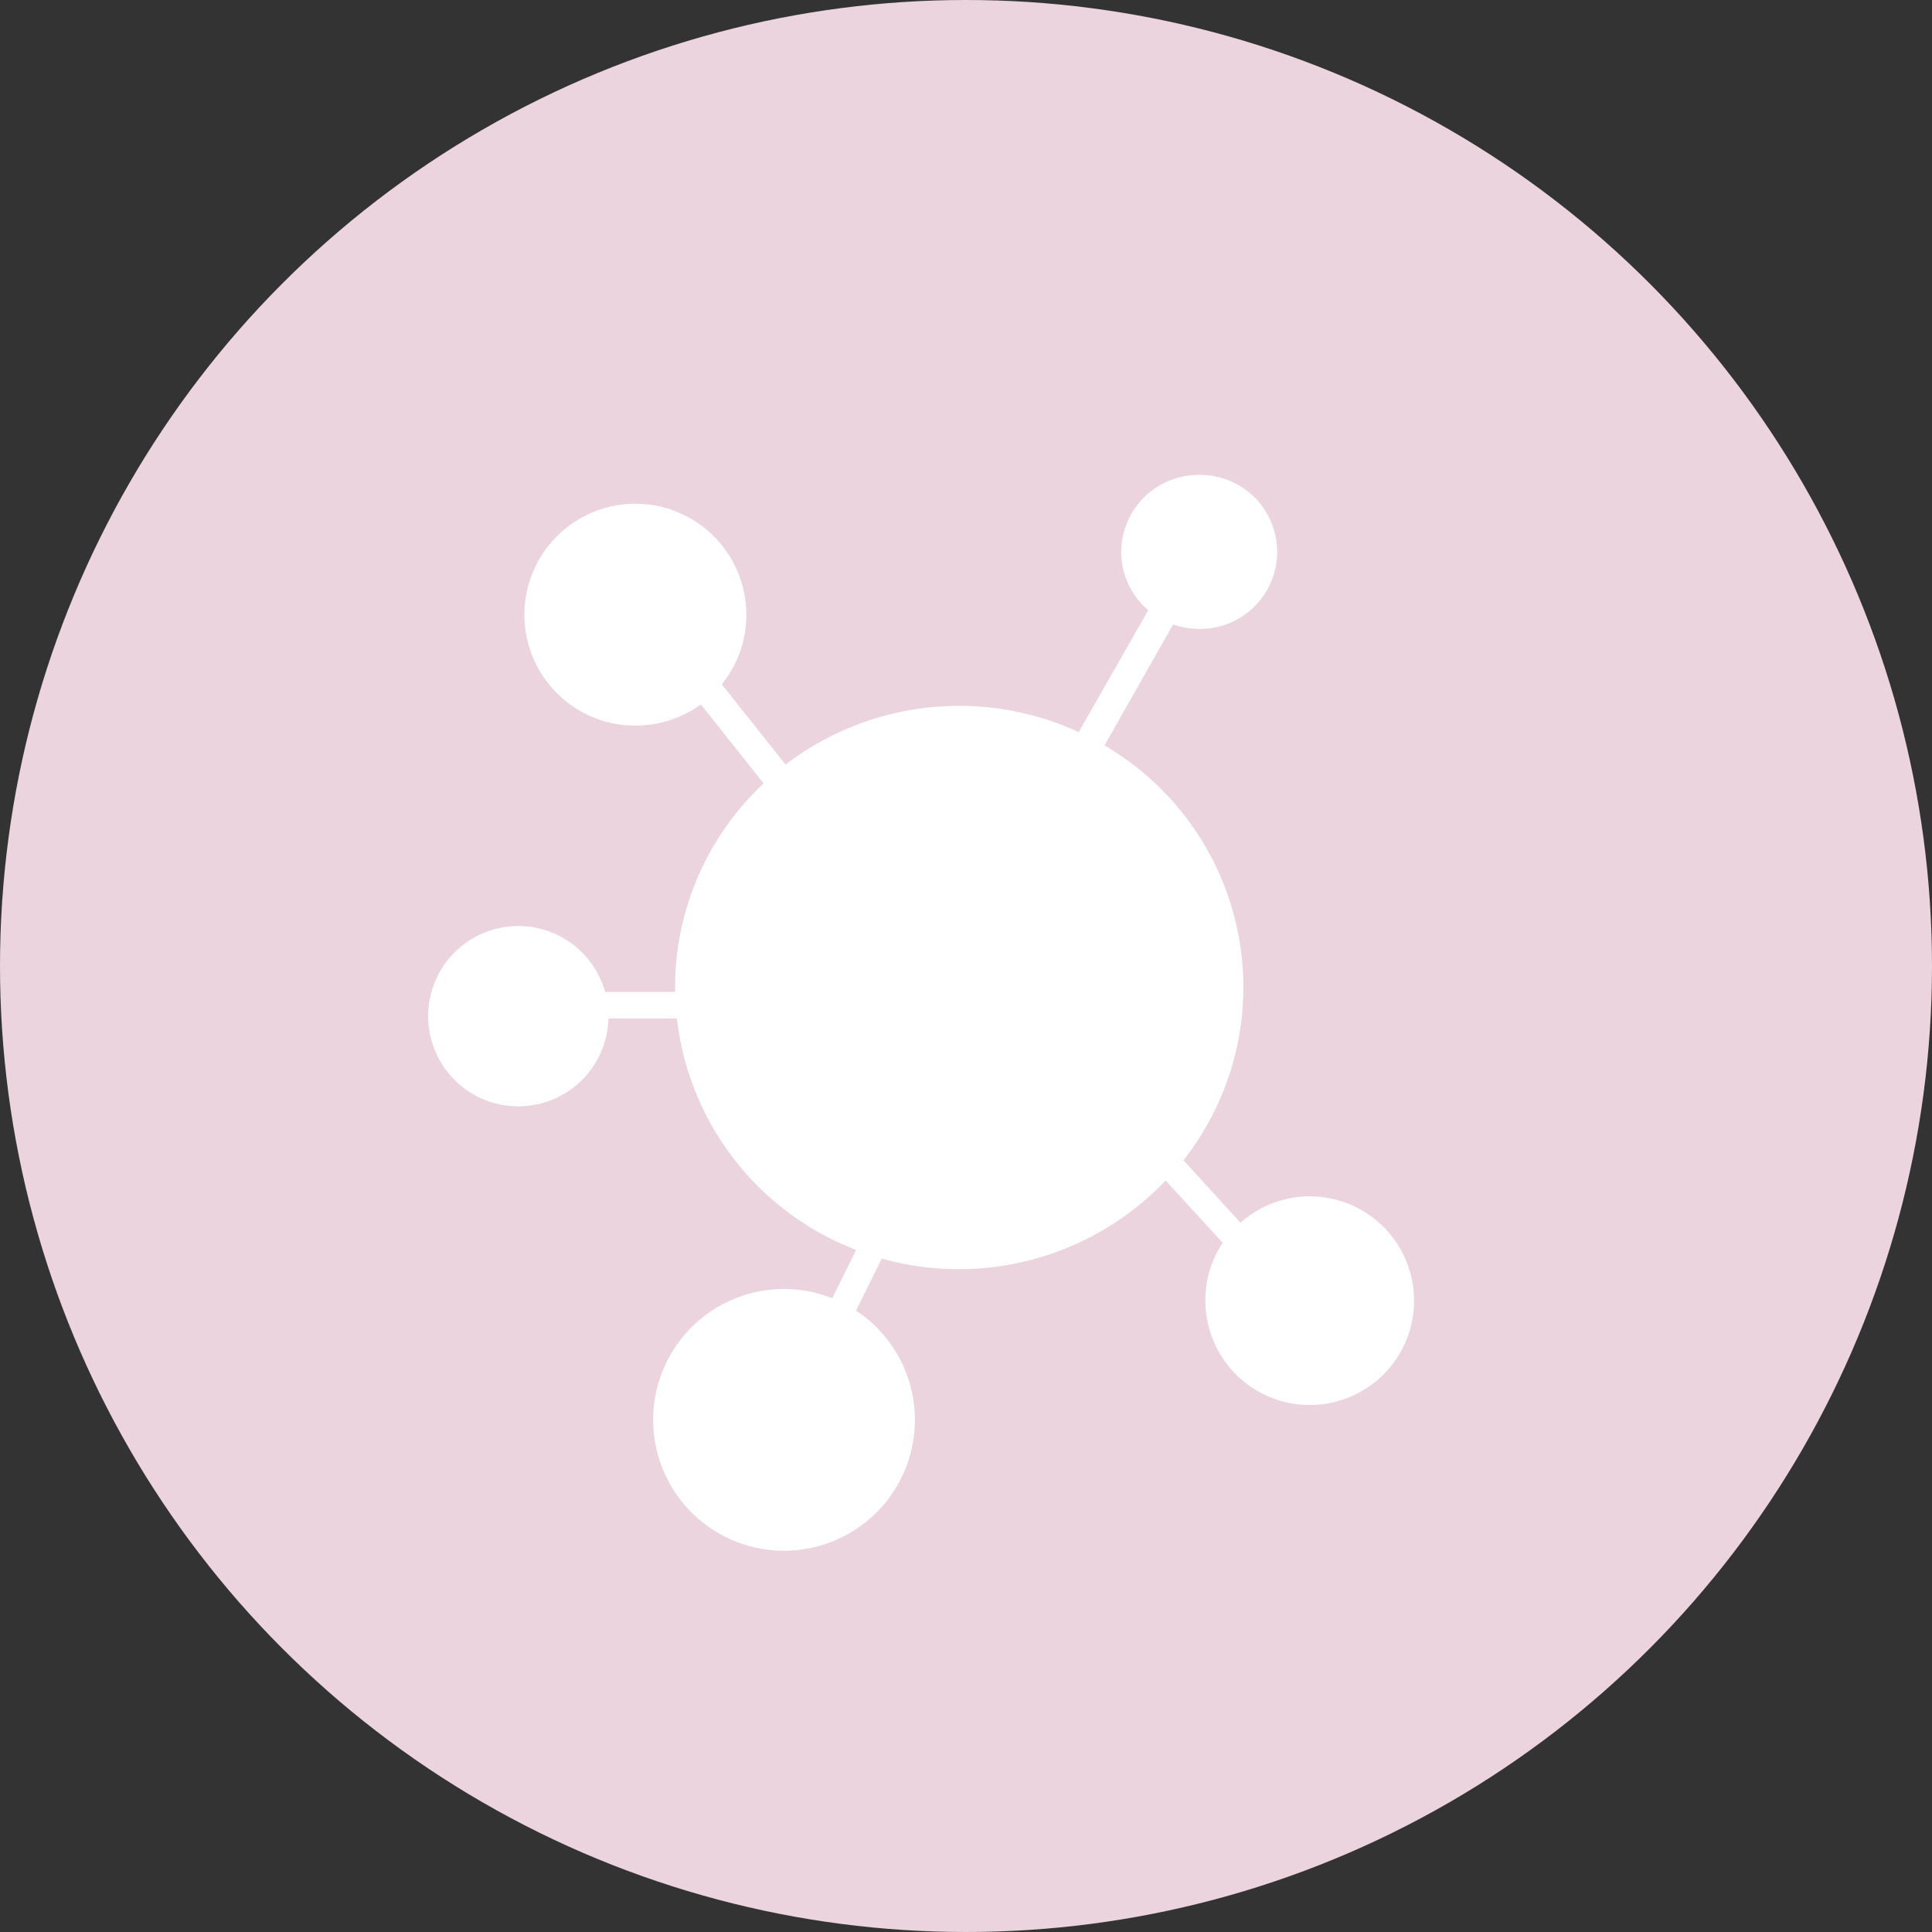
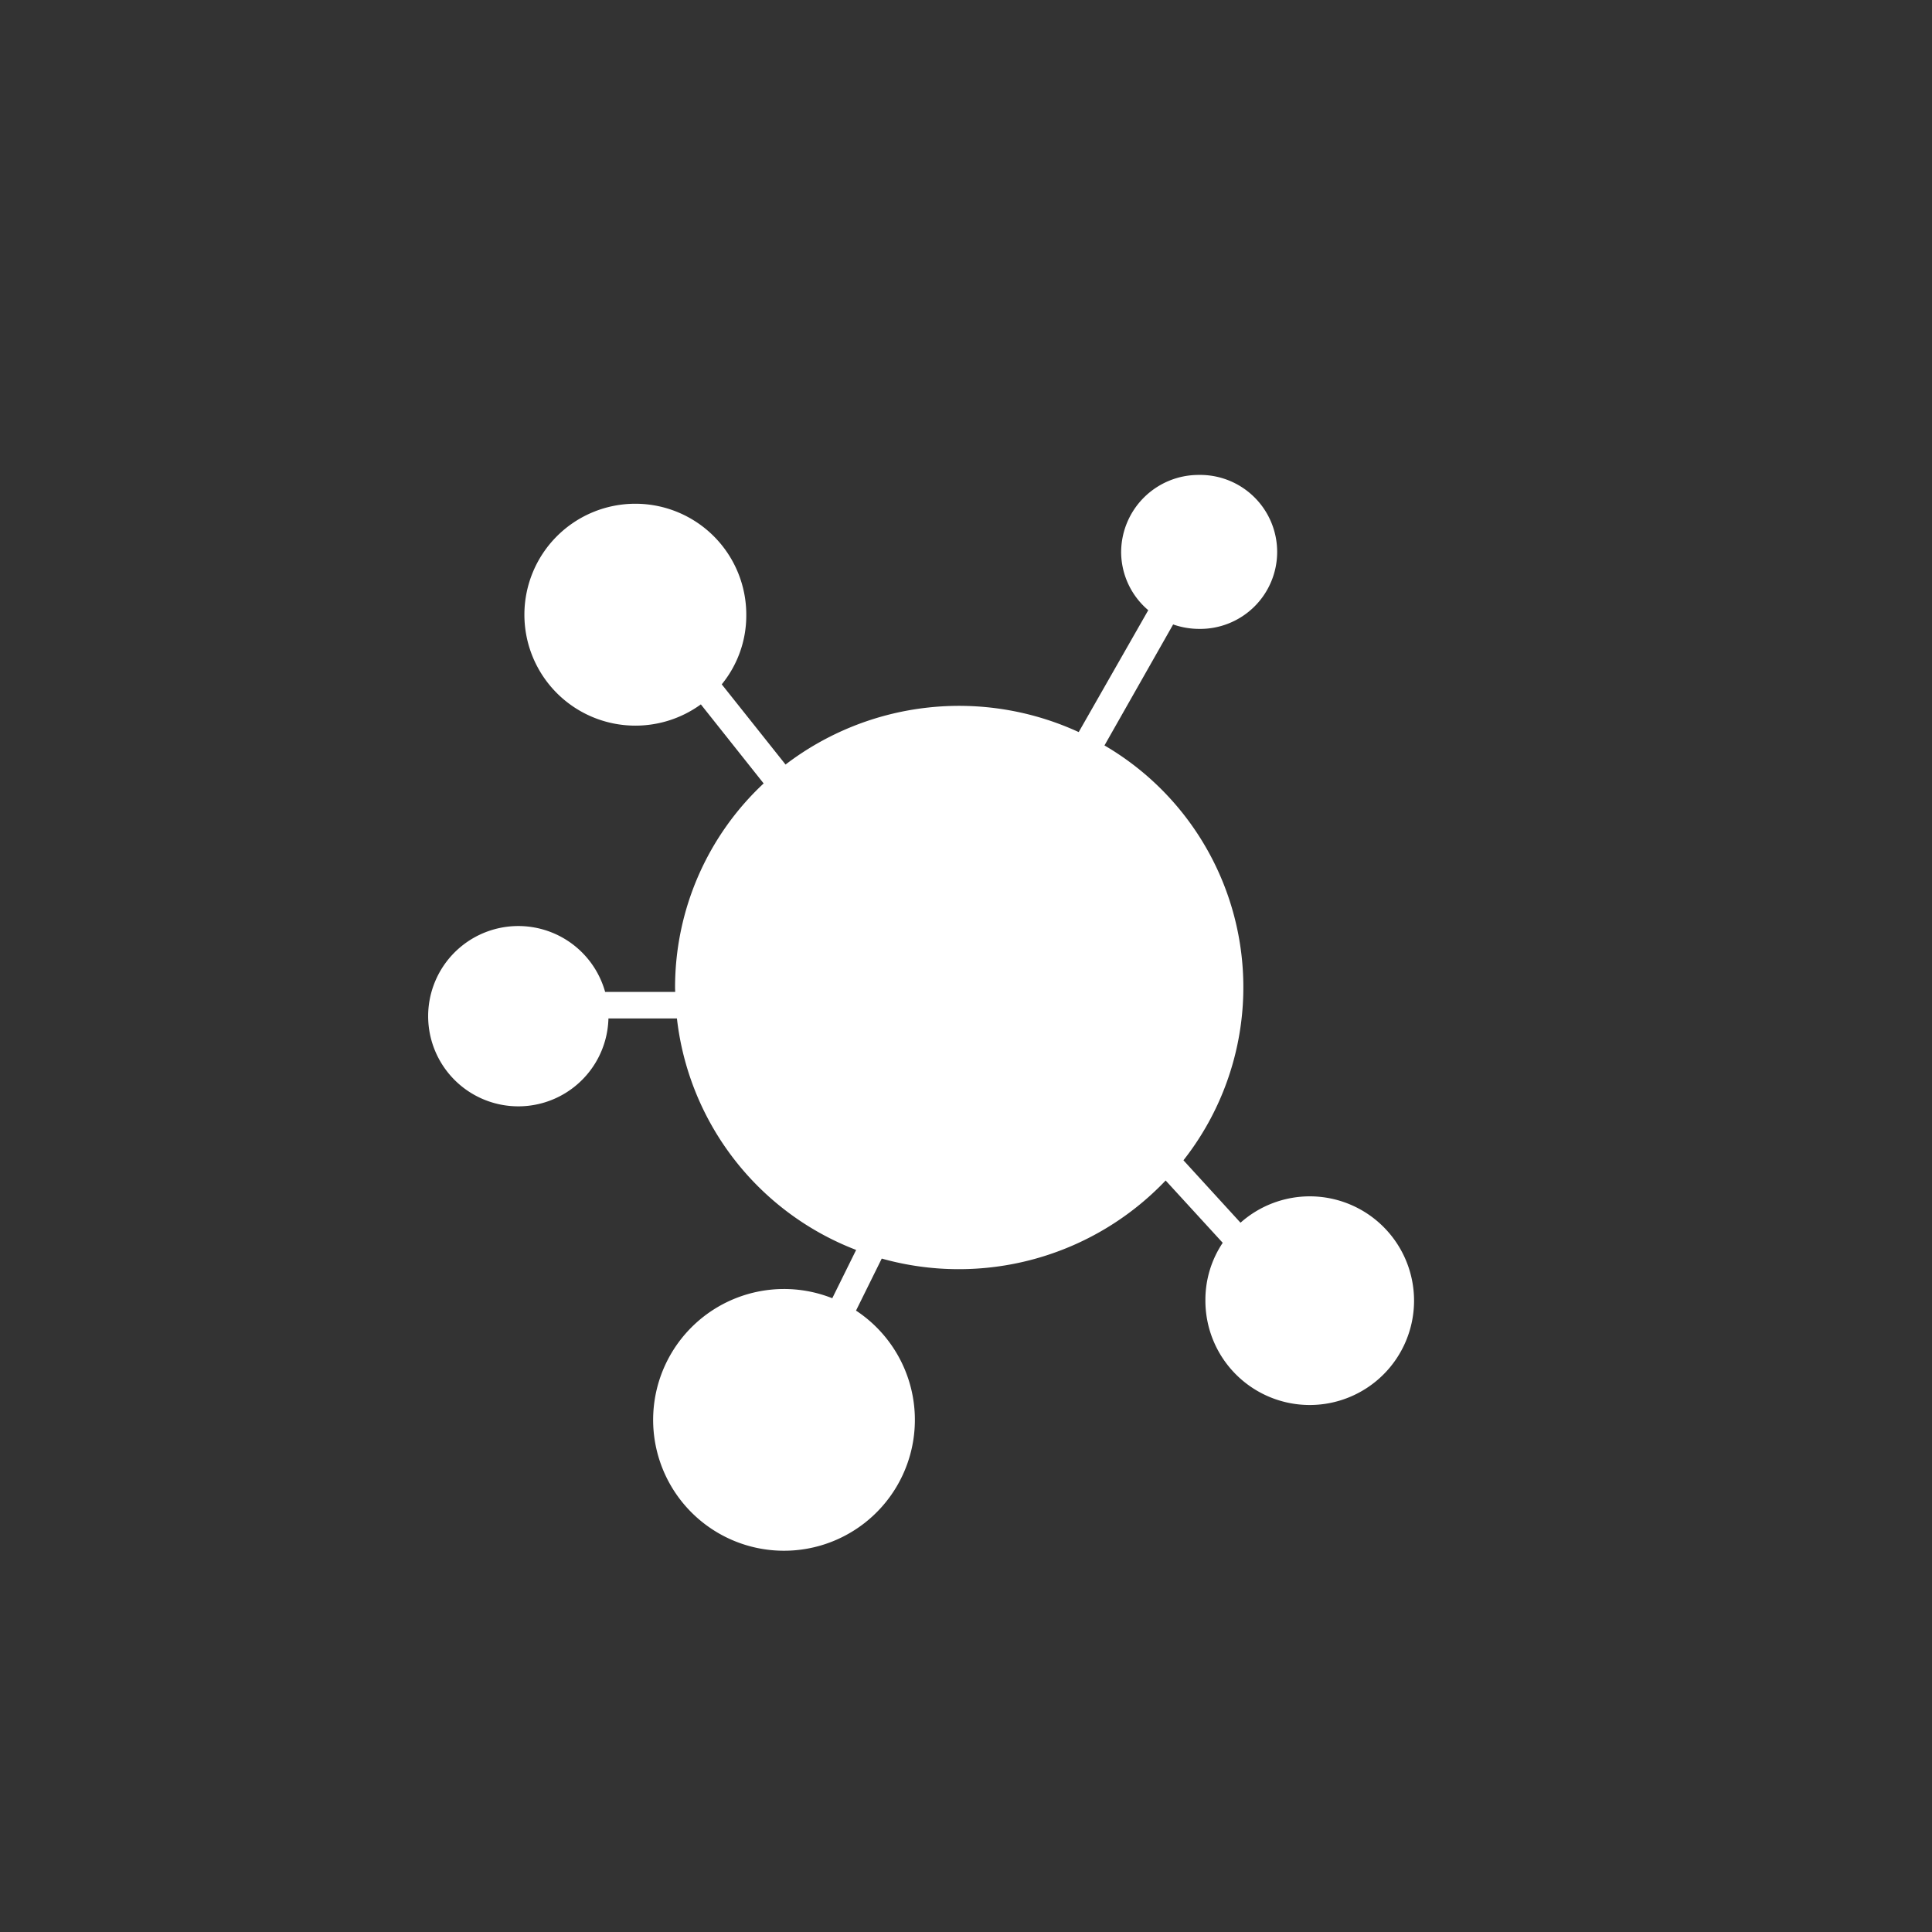
<svg xmlns="http://www.w3.org/2000/svg" width="80" height="80" viewBox="0 0 80 80">
  <rect x="0" y="0" width="80" height="80" fill="#333333" stroke="none" />
  <g id="Group_5" data-name="Group 5" transform="translate(-1 1)">
-     <circle id="Oval" cx="40" cy="40" r="40" transform="translate(1 -1)" fill="#ebd4de" />
    <g id="molecule-unions-svgrepo-com" transform="translate(18.667 18.667)">
      <path id="Path" d="M36.571,29.871A4.318,4.318,0,0,0,33.7,30.963l-2.363-2.585A11.591,11.591,0,0,0,28.067,11.2l2.843-5.01a3.264,3.264,0,0,0,1.063.184,3.188,3.188,0,1,0,0-6.375,3.207,3.207,0,0,0-3.216,3.19A3.17,3.17,0,0,0,29.88,5.6L27,10.647a11.839,11.839,0,0,0-12.139,1.344L12.219,8.67a4.5,4.5,0,0,0,1.016-2.843A4.594,4.594,0,1,0,8.64,10.38,4.609,4.609,0,0,0,11.354,9.5l2.6,3.273a11.561,11.561,0,0,0-3.668,8.452c0,.065.005.119.005.18H7.39a3.733,3.733,0,1,0,.137,1.1h2.836a11.679,11.679,0,0,0,7.421,9.585l-.988,2a5.419,5.419,0,1,0,.983.512l1.065-2.154A11.825,11.825,0,0,0,30.6,29.215l2.363,2.58a4.242,4.242,0,0,0-.717,2.361,4.32,4.32,0,1,0,4.323-4.285Z" fill="#fff" />
    </g>
  </g>
</svg>